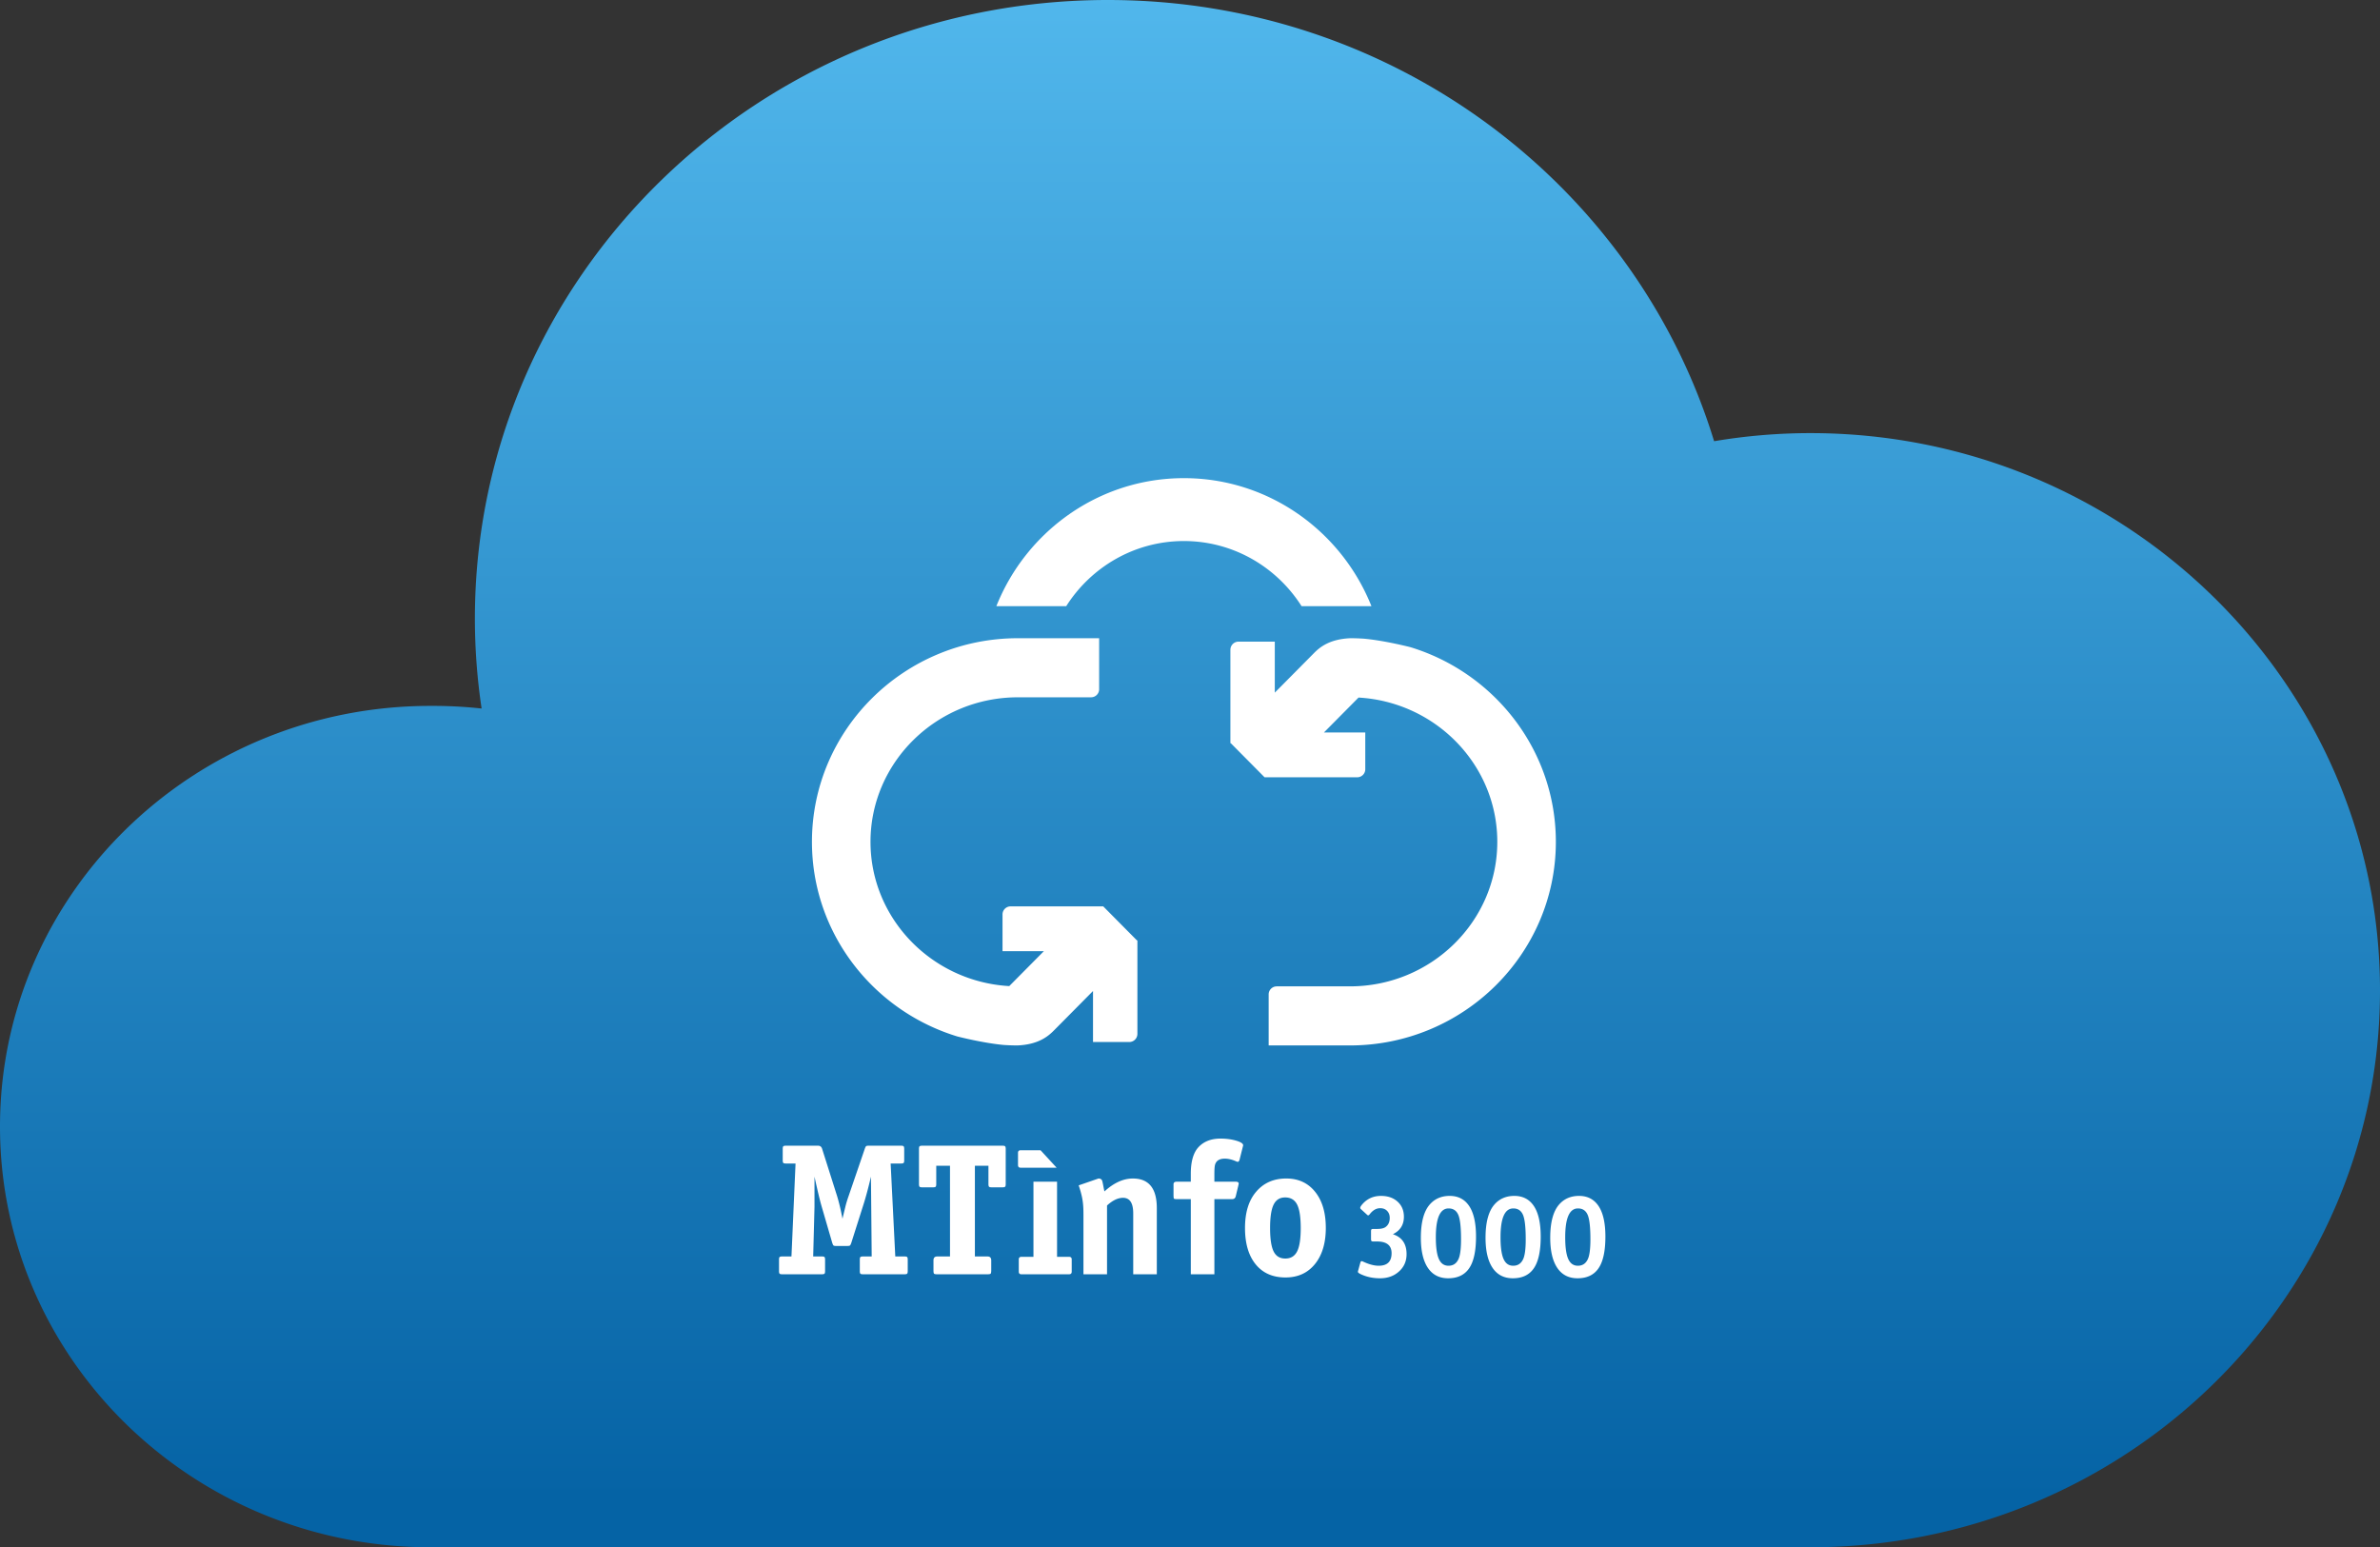
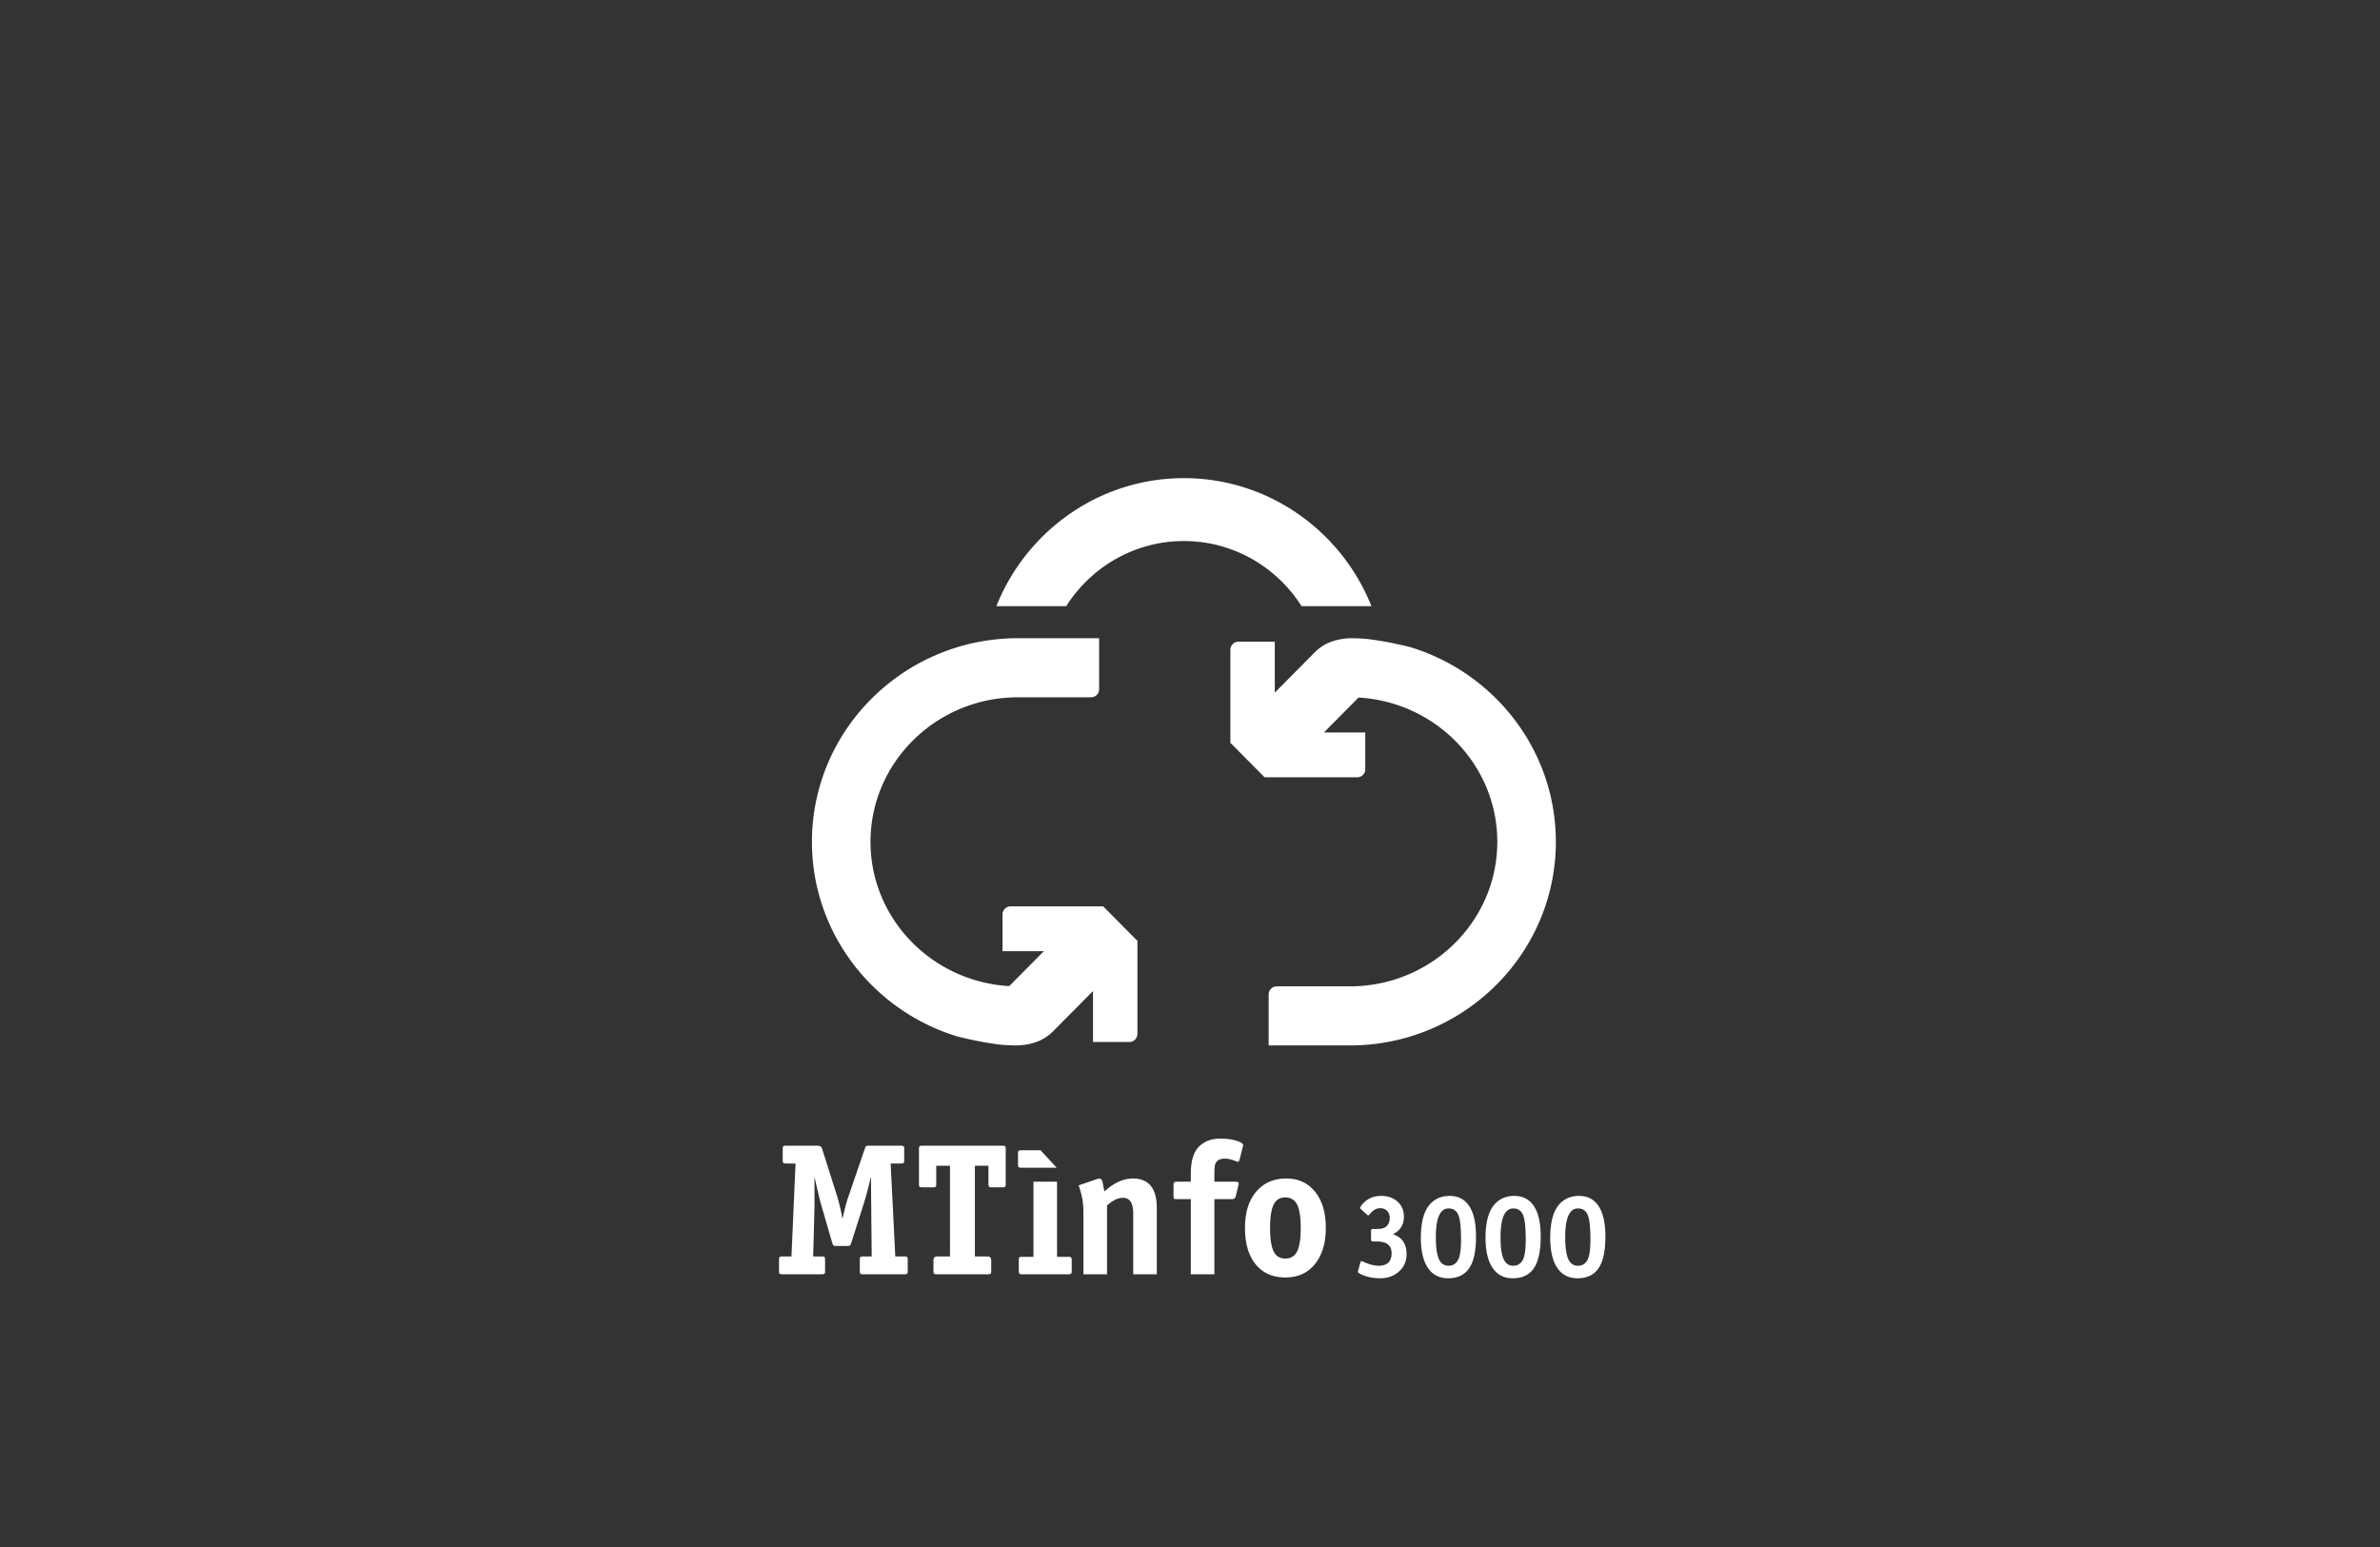
<svg xmlns="http://www.w3.org/2000/svg" width="443" height="288">
  <rect width="100%" height="100%" fill="#333333" stroke="none" />
  <defs>
    <linearGradient x1="50%" y1="0%" x2="50%" y2="96.441%" id="a">
      <stop stop-color="#51B7EC" offset="0%" />
      <stop stop-color="#0563A5" offset="100%" />
    </linearGradient>
  </defs>
  <g fill="none" fill-rule="evenodd">
-     <path d="M319.054 82.125C304.51 34.62 259.508 0 206.205 0 141.143 0 88.392 51.559 88.392 115.175c.004 5.593.425 11.175 1.252 16.705a84.087 84.087 0 0 0-9.53-.488C35.873 131.392 0 166.458 0 209.696S35.875 288 80.113 288h256.855C395.535 288 443 241.6 443 184.351c0-57.247-47.55-103.733-106.032-103.733-6.003.004-11.996.507-17.914 1.507Z" fill="url(#a)" />
    <path d="M168.958 236.6c0 .275-.046.442-.138.5-.092.057-.242.086-.45.086h-7.743c-.277 0-.444-.046-.502-.138-.058-.092-.086-.242-.086-.449v-2.14c0-.276.046-.442.138-.5.092-.058.242-.087.45-.087h1.624l-.138-14.86c-.484 2.07-.945 3.79-1.383 5.163l-2.282 7.185c-.092.257-.174.414-.242.471-.07.059-.256.088-.556.088h-1.981c-.278 0-.452-.029-.522-.088-.07-.057-.15-.226-.243-.505l-1.98-6.803c-.302-1.023-.742-2.86-1.32-5.51v5.628l-.243 9.231h1.625c.277 0 .443.046.501.138.058.093.087.242.087.45v2.14c0 .275-.046.442-.138.5-.093.057-.242.086-.45.086h-7.398c-.277 0-.444-.046-.502-.138-.057-.092-.086-.242-.086-.449v-2.14c0-.276.046-.442.138-.5.092-.058.242-.087.45-.087h1.728l.761-17.302h-1.798c-.276 0-.444-.046-.501-.138-.058-.092-.087-.242-.087-.449v-2.14c0-.276.047-.443.139-.5.091-.058.241-.087.449-.087h5.977c.39 0 .644.187.76.558l2.798 8.826c.368 1.21.702 2.616 1.002 4.22.046-.232.219-.954.518-2.165.14-.604.349-1.301.628-2.091l3.008-8.79c.092-.255.173-.412.243-.47.069-.058.242-.088.518-.088h5.983c.277 0 .443.047.501.139.057.092.087.241.087.448v2.14c0 .277-.047.443-.139.501-.092.058-.242.086-.45.086h-1.935l.864 17.302h1.729c.276 0 .443.046.501.138.057.093.086.242.086.45v2.14Zm18.24-16.193c0 .28-.046.448-.138.506-.092.058-.242.087-.45.087h-2.04c-.276 0-.443-.047-.5-.14-.058-.094-.087-.247-.087-.458v-3.413h-2.523v16.883h2.35c.46 0 .692.242.692.725v1.864c0 .323-.035.524-.104.604-.07.081-.265.121-.588.121h-9.369c-.323 0-.518-.04-.588-.12-.069-.081-.103-.282-.103-.605v-1.864c0-.483.23-.725.691-.725h2.386V216.99h-2.559v3.413c0 .282-.046.452-.138.51-.092.06-.242.088-.45.088h-2.04c-.276 0-.443-.046-.5-.14-.058-.092-.087-.244-.087-.453v-6.558c0-.279.046-.447.138-.505.092-.058.243-.088.45-.088h14.97c.276 0 .443.047.5.14.058.093.087.244.087.453v6.558Zm9.556-.453v13.988H199c.323 0 .484.163.484.488v2.267c0 .326-.161.489-.484.489h-8.885c-.323 0-.484-.163-.484-.489v-2.267c0-.325.161-.488.484-.488h2.247v-13.988h4.39Zm4.913 17.232v-11.023c0-1.14-.027-2.188-.274-3.353a18.094 18.094 0 0 0-.616-2.173l3.69-1.276c.299 0 .512.104.64.314.126.209.281 1.302.466 2.093 1.751-1.605 3.514-2.407 5.29-2.407 2.973 0 4.46 1.837 4.46 5.511v12.314h-4.391v-11.337c0-1.93-.634-2.895-1.902-2.895-.945 0-1.935.477-2.973 1.43v12.802h-4.39Zm19.982 0v-13.988h-2.628c-.3 0-.473-.035-.519-.105-.046-.07-.069-.314-.069-.732v-1.919c0-.325.196-.488.588-.488h2.628v-1.465c0-2.325.495-4 1.486-5.023.99-1.024 2.34-1.535 4.045-1.535 1.06 0 2.028.128 2.904.383.876.256 1.314.547 1.314.873l-.07.279-.622 2.476c-.092.21-.196.314-.31.314-.07 0-.185-.035-.347-.105-.737-.325-1.429-.488-2.074-.488-.968 0-1.568.361-1.797 1.082-.093.278-.139.86-.139 1.744v1.465h3.941c.392 0 .588.117.588.349 0 .046-.023.162-.069.349l-.484 2.023c-.092.349-.311.523-.657.523h-3.319v13.988h-4.39Zm25.13-8.651c0 2.838-.675 5.088-2.023 6.75-1.348 1.663-3.175 2.494-5.48 2.494-2.374 0-4.223-.814-5.549-2.441-1.325-1.628-1.987-3.884-1.987-6.768 0-2.837.668-5.058 2.005-6.663 1.405-1.697 3.296-2.547 5.67-2.547 2.258 0 4.05.827 5.375 2.477 1.326 1.652 1.988 3.884 1.988 6.698Zm-4.668.07c0-2.046-.224-3.511-.674-4.396-.449-.883-1.193-1.325-2.23-1.325-.991 0-1.705.448-2.143 1.343-.438.895-.657 2.343-.657 4.343 0 2.023.219 3.477.657 4.36.438.885 1.163 1.326 2.178 1.326 1.014 0 1.746-.441 2.195-1.326.45-.883.674-2.325.674-4.325Zm19.7 4.833c0 1.368-.512 2.48-1.535 3.337-.908.772-2.047 1.157-3.415 1.157-1.269 0-2.429-.24-3.48-.72-.419-.189-.628-.35-.628-.48 0-.044.014-.116.043-.218l.433-1.57c.043-.132.122-.197.238-.197a.51.51 0 0 1 .216.064c1.11.525 2.09.787 2.94.787 1.6 0 2.4-.778 2.4-2.334 0-1.454-.909-2.182-2.725-2.182h-.648c-.187 0-.31-.028-.367-.086-.058-.057-.087-.18-.087-.367v-1.426c0-.202.029-.328.087-.379.057-.05.18-.075.367-.075h.692c.72 0 1.246-.123 1.578-.371.504-.378.757-.938.757-1.68 0-.537-.162-.973-.487-1.308-.324-.335-.753-.502-1.286-.502-.72 0-1.37.37-1.946 1.113-.115.145-.209.218-.28.218a.267.267 0 0 1-.195-.088l-1.19-1.09c-.071-.073-.107-.145-.107-.218 0-.16.15-.407.454-.742.893-.988 2.032-1.483 3.415-1.483 1.268 0 2.295.356 3.08 1.069.786.712 1.179 1.65 1.179 2.814 0 1.497-.685 2.58-2.054 3.25 1.7.552 2.551 1.788 2.551 3.707Zm12.927-3.272c0 2.778-.454 4.785-1.362 6.02-.85 1.164-2.126 1.745-3.826 1.745-1.643 0-2.9-.646-3.773-1.94-.871-1.295-1.307-3.163-1.307-5.606 0-2.865.554-4.93 1.664-6.195.937-1.06 2.169-1.592 3.697-1.592 1.412 0 2.53.502 3.35 1.505 1.038 1.265 1.557 3.286 1.557 6.063Zm-2.789.524c0-2.269-.173-3.795-.519-4.58-.345-.786-.944-1.178-1.794-1.178-1.585 0-2.378 1.789-2.378 5.366 0 1.847.187 3.192.562 4.035.375.843.973 1.265 1.794 1.265.88 0 1.506-.429 1.881-1.287.303-.698.454-1.905.454-3.62Zm14.83-.524c0 2.778-.454 4.785-1.362 6.02-.85 1.164-2.126 1.745-3.827 1.745-1.643 0-2.9-.646-3.772-1.94-.872-1.295-1.308-3.163-1.308-5.606 0-2.865.555-4.93 1.665-6.195.936-1.06 2.169-1.592 3.696-1.592 1.412 0 2.53.502 3.351 1.505 1.038 1.265 1.556 3.286 1.556 6.063Zm-2.79.524c0-2.269-.172-3.795-.518-4.58-.346-.786-.944-1.178-1.794-1.178-1.586 0-2.378 1.789-2.378 5.366 0 1.847.187 3.192.562 4.035.374.843.972 1.265 1.794 1.265.879 0 1.506-.429 1.88-1.287.303-.698.455-1.905.455-3.62Zm14.83-.524c0 2.778-.454 4.785-1.362 6.02-.85 1.164-2.126 1.745-3.826 1.745-1.643 0-2.9-.646-3.772-1.94-.872-1.295-1.308-3.163-1.308-5.606 0-2.865.554-4.93 1.664-6.195.937-1.06 2.169-1.592 3.697-1.592 1.412 0 2.53.502 3.35 1.505 1.038 1.265 1.557 3.286 1.557 6.063Zm-2.789.524c0-2.269-.173-3.795-.519-4.58-.345-.786-.944-1.178-1.794-1.178-1.585 0-2.378 1.789-2.378 5.366 0 1.847.187 3.192.562 4.035.375.843.973 1.265 1.795 1.265.879 0 1.505-.429 1.88-1.287.303-.698.454-1.905.454-3.62Zm-99.355-13.341h-6.705c-.323 0-.484-.163-.484-.489v-2.267c0-.326.16-.489.484-.489h3.717l2.988 3.245Zm14.947-42.31h.088v17.405h-.002c0 .829-.673 1.508-1.495 1.508h-6.766v-9.49l-7.3 7.365c-1 1.01-2.812 2.604-6.791 2.766a39.025 39.025 0 0 1-2.595-.095c-3.777-.359-8.24-1.494-8.58-1.581-15.648-4.776-27.05-19.208-27.05-36.223 0-20.899 17.199-37.9 38.34-37.9h15.115v9.586a1.5 1.5 0 0 1-1.485 1.409l-.001.002h-13.63c-15.13 0-27.44 12.068-27.44 26.903 0 14.302 11.445 26.03 25.826 26.852l6.443-6.5h-7.696v-6.853a1.504 1.504 0 0 1 1.46-1.485h17.285l6.274 6.33Zm17.485-36.691h-.088v-17.405h.002c0-.83.673-1.509 1.495-1.509h6.766v9.49l7.3-7.365c1-1.01 2.812-2.605 6.791-2.766.872.003 1.738.035 2.596.095 3.776.358 8.24 1.494 8.578 1.581 15.648 4.776 27.051 19.207 27.051 36.223 0 20.899-17.2 37.9-38.34 37.9h-15.115v-9.585a1.501 1.501 0 0 1 1.485-1.41l.001-.002h13.63c15.13 0 27.44-12.068 27.44-26.903 0-14.303-11.445-26.03-25.826-26.852l-6.443 6.5h7.696v6.854a1.503 1.503 0 0 1-1.46 1.484h-17.285l-6.274-6.33Zm-30.65-25.515h-13.002C191.016 98.878 204.568 89 220.364 89s29.348 9.878 34.91 23.833H242.27c-4.626-7.284-12.713-12.126-21.906-12.126s-17.28 4.842-21.906 12.126Z" fill="#FFF" />
  </g>
</svg>